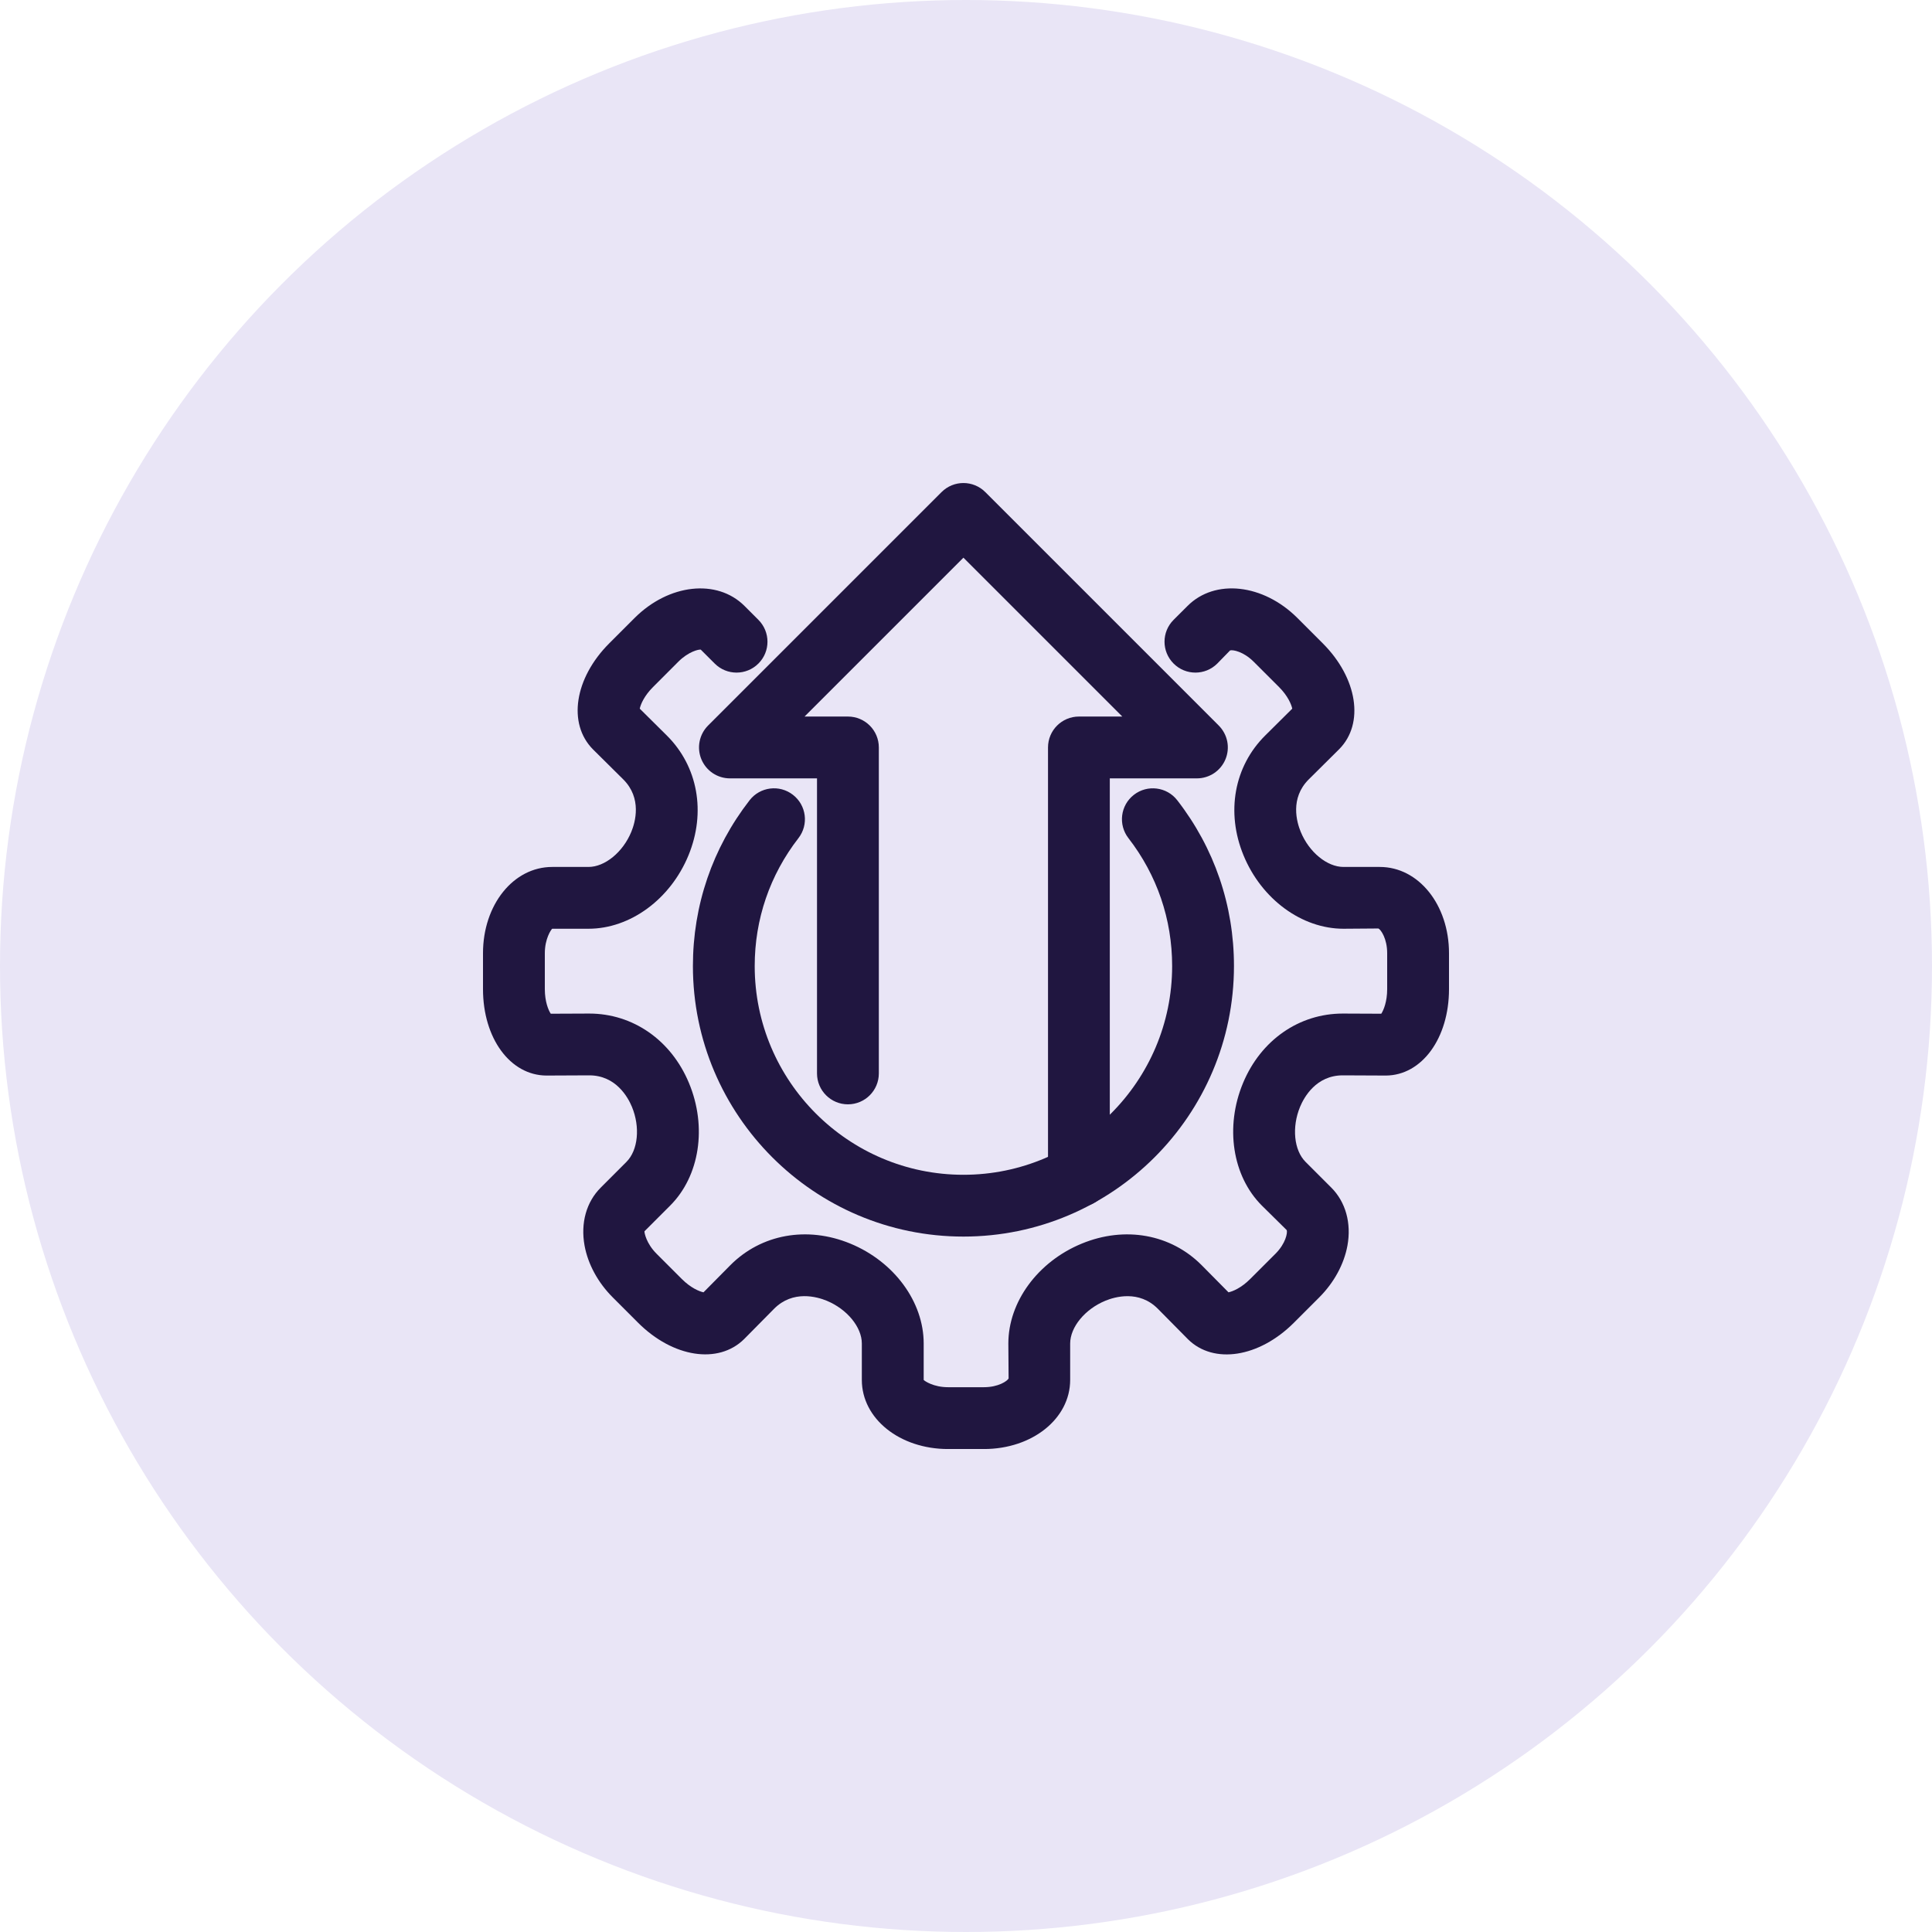
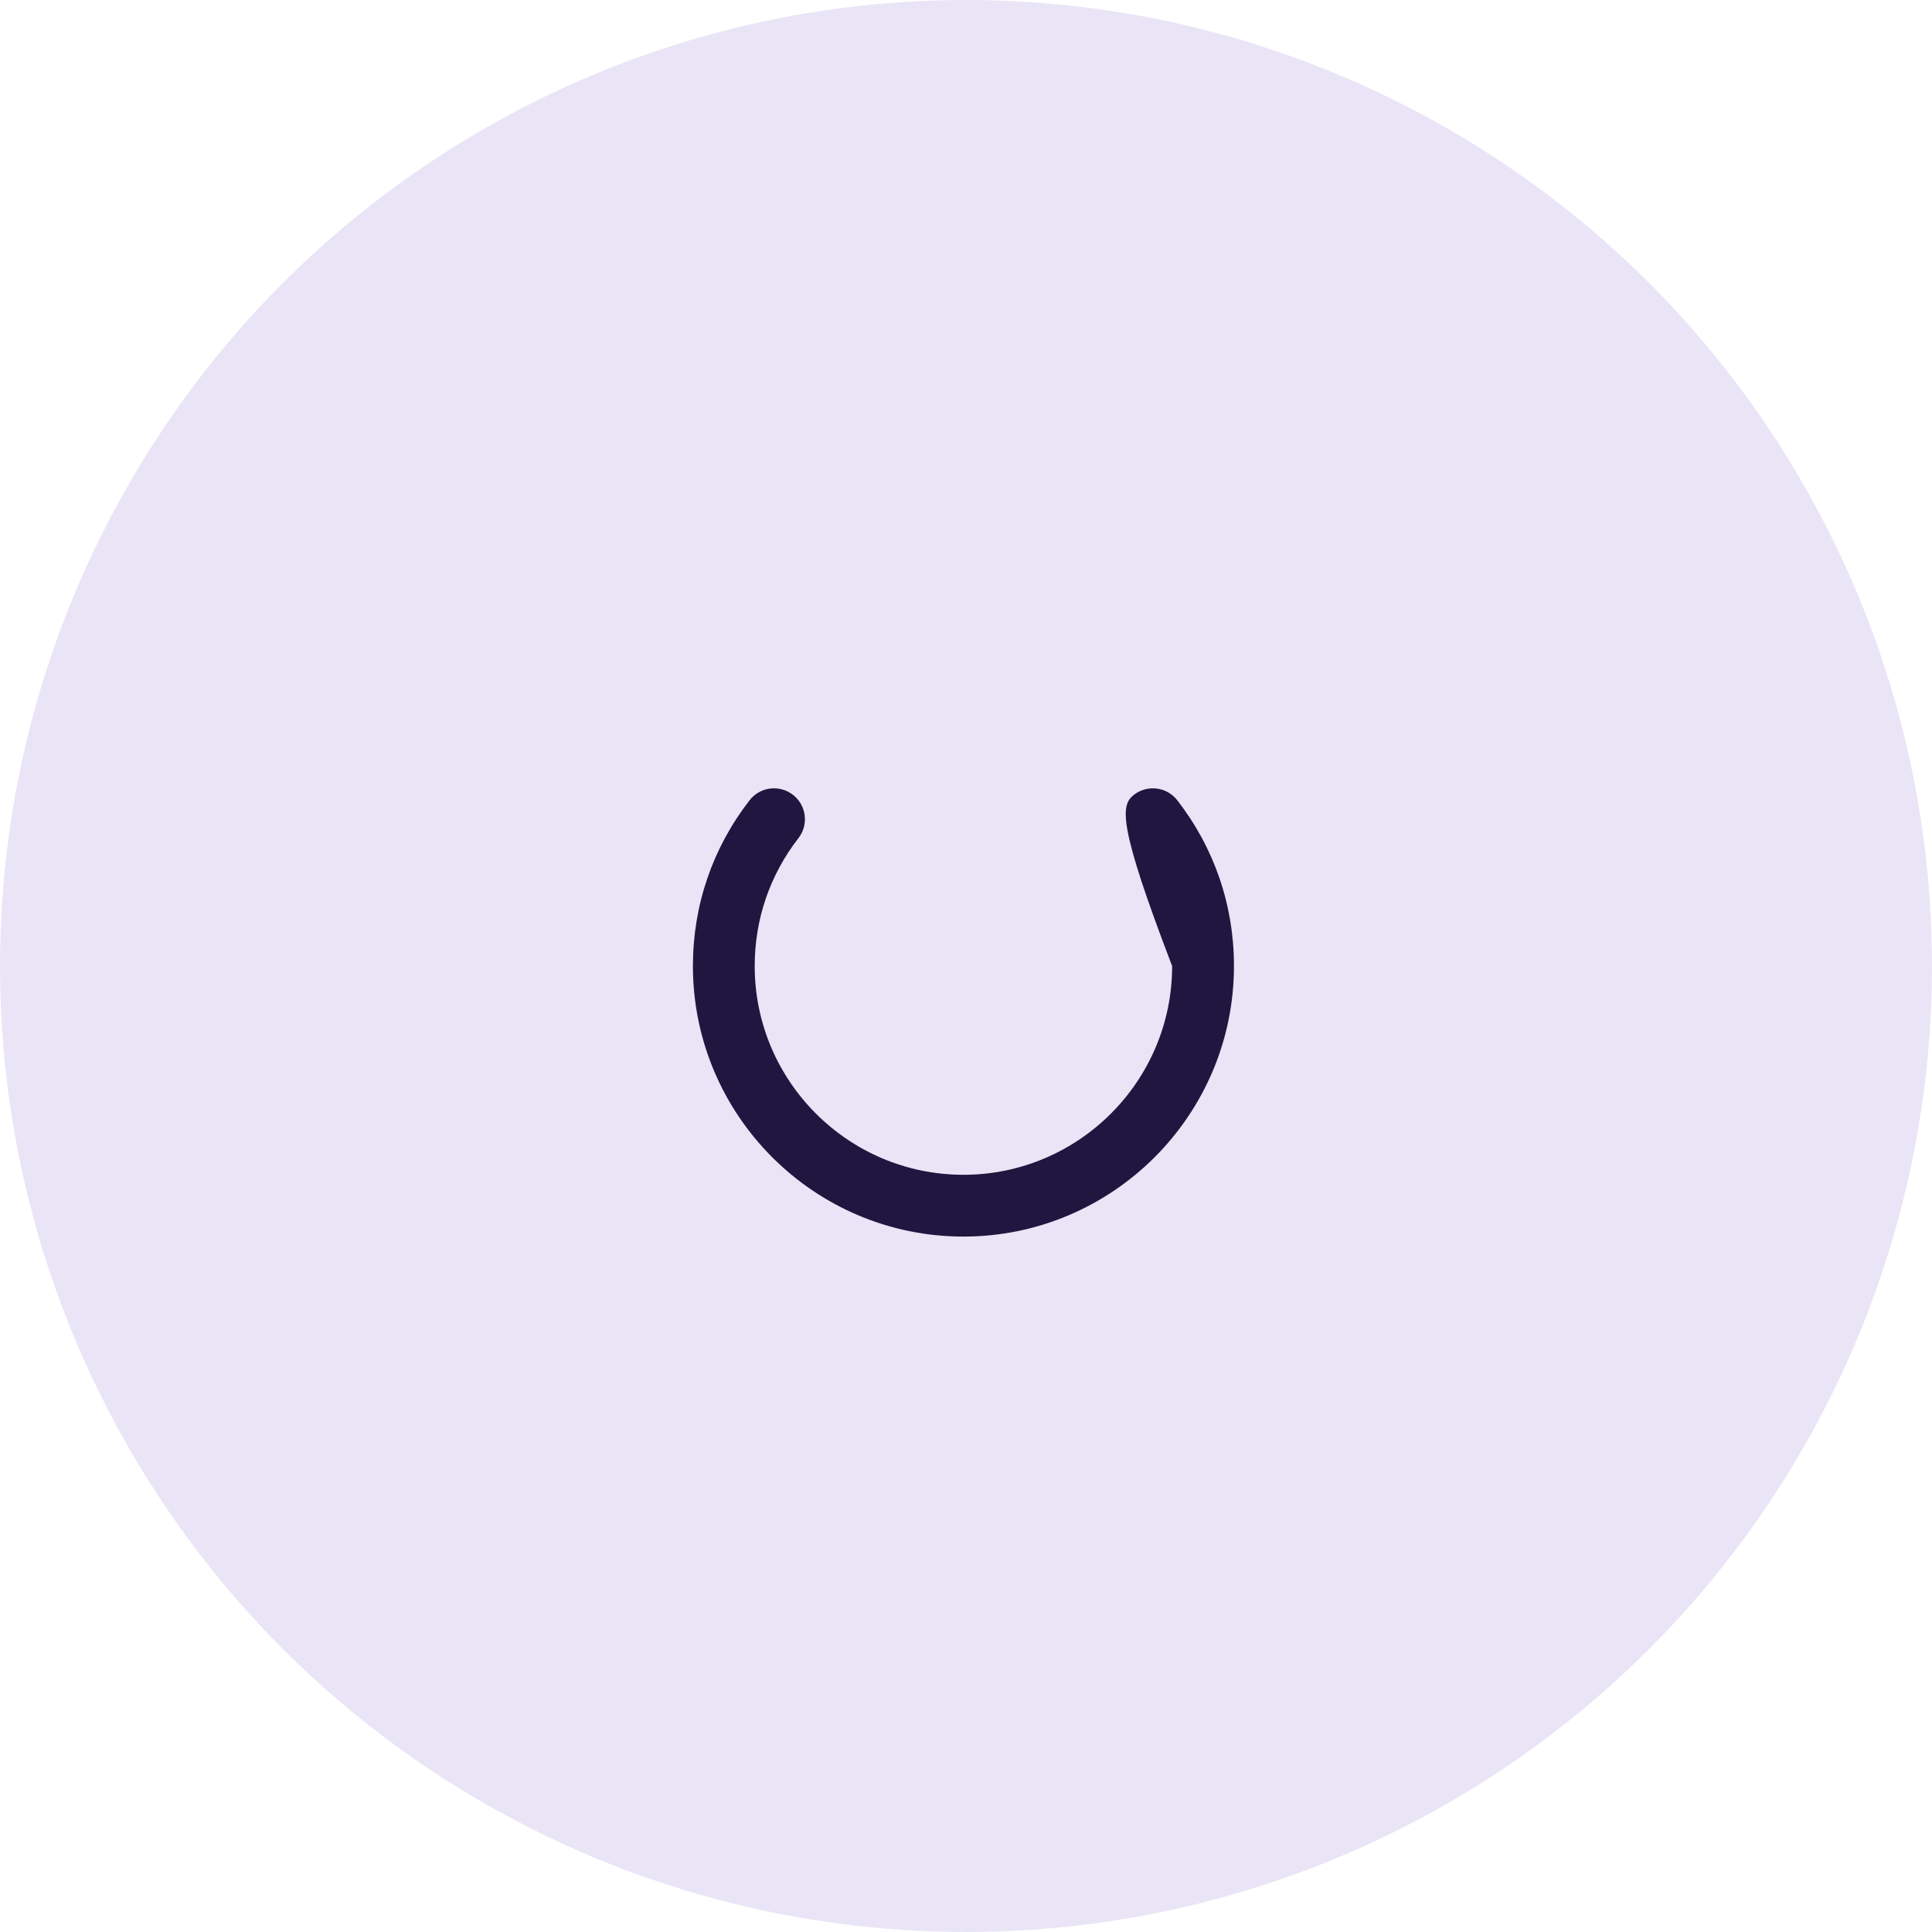
<svg xmlns="http://www.w3.org/2000/svg" width="60" height="60" viewBox="0 0 60 60" fill="none">
  <circle cx="30" cy="30" r="30" fill="#E9E5F6" />
  <g clip-path="url(#clip0_239_112)">
-     <path d="M30.556 45.001H29.443C27.941 45.001 26.765 44.058 26.765 42.855V41.724C26.765 41.215 26.306 40.656 25.673 40.395C25.377 40.274 24.627 40.055 24.04 40.645L23.11 41.586C22.309 42.379 20.898 42.158 19.818 41.08L19.032 40.294C18.571 39.834 18.26 39.262 18.154 38.683C18.027 37.984 18.209 37.328 18.657 36.882L19.455 36.083C19.816 35.722 19.887 35.003 19.624 34.371C19.502 34.078 19.128 33.396 18.3 33.396H18.293L16.969 33.402C15.842 33.396 15 32.242 15 30.718V29.603C15 28.1 15.943 26.924 17.148 26.924H18.275C18.786 26.924 19.346 26.465 19.606 25.833C19.727 25.539 19.945 24.79 19.354 24.203L18.414 23.271C17.622 22.471 17.842 21.059 18.92 19.98L19.707 19.193C20.77 18.131 22.268 17.967 23.12 18.817L23.552 19.249C23.928 19.624 23.929 20.232 23.554 20.606C23.179 20.982 22.571 20.982 22.197 20.608L21.763 20.175C21.705 20.162 21.382 20.233 21.065 20.551L20.279 21.338C20.003 21.613 19.895 21.878 19.868 22.008L20.707 22.84C21.674 23.799 21.932 25.226 21.381 26.564C20.82 27.927 19.572 28.843 18.276 28.843H17.148C17.112 28.875 16.92 29.153 16.92 29.603V30.718C16.92 31.107 17.031 31.372 17.104 31.482L18.285 31.477H18.3C19.656 31.477 20.842 32.302 21.396 33.633C21.964 34.994 21.73 36.524 20.813 37.44L20.014 38.239C20.011 38.287 20.072 38.618 20.39 38.936L21.177 39.723C21.453 39.998 21.718 40.107 21.848 40.134L22.678 39.295C23.638 38.327 25.066 38.069 26.405 38.62C27.77 39.182 28.686 40.43 28.686 41.724V42.855C28.716 42.89 28.994 43.081 29.443 43.081H30.556C31.004 43.081 31.282 42.89 31.323 42.81L31.315 41.724C31.315 40.43 32.231 39.182 33.596 38.621C34.935 38.069 36.363 38.327 37.322 39.295L38.152 40.134C38.283 40.107 38.548 39.998 38.823 39.723L39.611 38.936C39.928 38.618 39.989 38.287 39.961 38.203L39.187 37.439C38.271 36.523 38.037 34.994 38.604 33.633C39.159 32.301 40.345 31.477 41.701 31.477H41.716L42.897 31.482C42.969 31.37 43.08 31.107 43.08 30.718V29.603C43.08 29.153 42.888 28.875 42.808 28.835L41.724 28.843C40.428 28.843 39.18 27.927 38.619 26.564C38.068 25.226 38.326 23.799 39.294 22.84L40.132 22.008C40.105 21.878 39.997 21.613 39.722 21.337L38.935 20.551C38.617 20.233 38.284 20.172 38.201 20.2L37.803 20.608C37.428 20.982 36.82 20.982 36.446 20.606C36.071 20.231 36.072 19.623 36.448 19.249L36.881 18.817C37.732 17.965 39.231 18.132 40.293 19.193L41.08 19.98C42.158 21.059 42.378 22.471 41.591 23.265L40.646 24.203C40.054 24.79 40.273 25.538 40.395 25.833C40.654 26.465 41.214 26.924 41.724 26.924H42.852C44.057 26.924 45 28.101 45 29.603V30.718C45 32.242 44.158 33.396 43.04 33.402L41.707 33.396H41.7C40.872 33.396 40.498 34.078 40.376 34.371C40.113 35.003 40.184 35.722 40.544 36.082L41.344 36.882C41.79 37.328 41.973 37.984 41.846 38.683C41.74 39.262 41.428 39.834 40.968 40.294L40.181 41.081C39.102 42.159 37.691 42.378 36.896 41.594L35.958 40.645C35.373 40.056 34.623 40.274 34.327 40.396C33.694 40.657 33.235 41.215 33.235 41.725V42.856C33.234 44.058 32.058 45.001 30.556 45.001Z" fill="#201640" />
-     <path d="M29.92 38.403C25.287 38.403 21.519 34.634 21.519 30.001C21.519 28.117 22.127 26.337 23.279 24.853C23.604 24.434 24.207 24.358 24.626 24.684C25.045 25.009 25.121 25.611 24.796 26.03C23.908 27.175 23.438 28.548 23.438 30.002C23.438 33.576 26.346 36.484 29.92 36.484C33.494 36.484 36.402 33.576 36.402 30.002C36.402 28.548 35.932 27.175 35.045 26.03C34.72 25.611 34.795 25.009 35.214 24.684C35.633 24.358 36.237 24.435 36.561 24.853C37.713 26.337 38.322 28.117 38.322 30.001C38.321 34.634 34.553 38.403 29.92 38.403Z" fill="#201640" />
-     <path d="M33.507 37.482C32.977 37.482 32.547 37.053 32.547 36.522V23.213C32.547 22.682 32.977 22.253 33.507 22.253H34.854L29.92 17.319L24.986 22.253H26.333C26.863 22.253 27.293 22.682 27.293 23.213V33.336C27.293 33.866 26.863 34.296 26.333 34.296C25.803 34.296 25.373 33.866 25.373 33.336V24.173H22.669C22.479 24.173 22.293 24.116 22.135 24.011C21.977 23.905 21.855 23.755 21.782 23.58C21.709 23.404 21.69 23.211 21.727 23.025C21.764 22.839 21.855 22.668 21.989 22.533L29.241 15.282C29.616 14.907 30.224 14.907 30.599 15.282L37.85 22.533C37.984 22.668 38.076 22.839 38.113 23.025C38.15 23.211 38.131 23.404 38.058 23.58C37.986 23.755 37.863 23.905 37.705 24.011C37.547 24.116 37.361 24.173 37.171 24.173H34.466V36.523C34.467 37.053 34.037 37.482 33.507 37.482V37.482Z" fill="#201640" />
+     <path d="M29.92 38.403C25.287 38.403 21.519 34.634 21.519 30.001C21.519 28.117 22.127 26.337 23.279 24.853C23.604 24.434 24.207 24.358 24.626 24.684C25.045 25.009 25.121 25.611 24.796 26.03C23.908 27.175 23.438 28.548 23.438 30.002C23.438 33.576 26.346 36.484 29.92 36.484C33.494 36.484 36.402 33.576 36.402 30.002C34.72 25.611 34.795 25.009 35.214 24.684C35.633 24.358 36.237 24.435 36.561 24.853C37.713 26.337 38.322 28.117 38.322 30.001C38.321 34.634 34.553 38.403 29.92 38.403Z" fill="#201640" />
  </g>
  <defs>
    <clipPath id="clip0_239_112">
      <rect width="30" height="30" fill="white" transform="translate(15 15)" />
    </clipPath>
  </defs>
</svg>